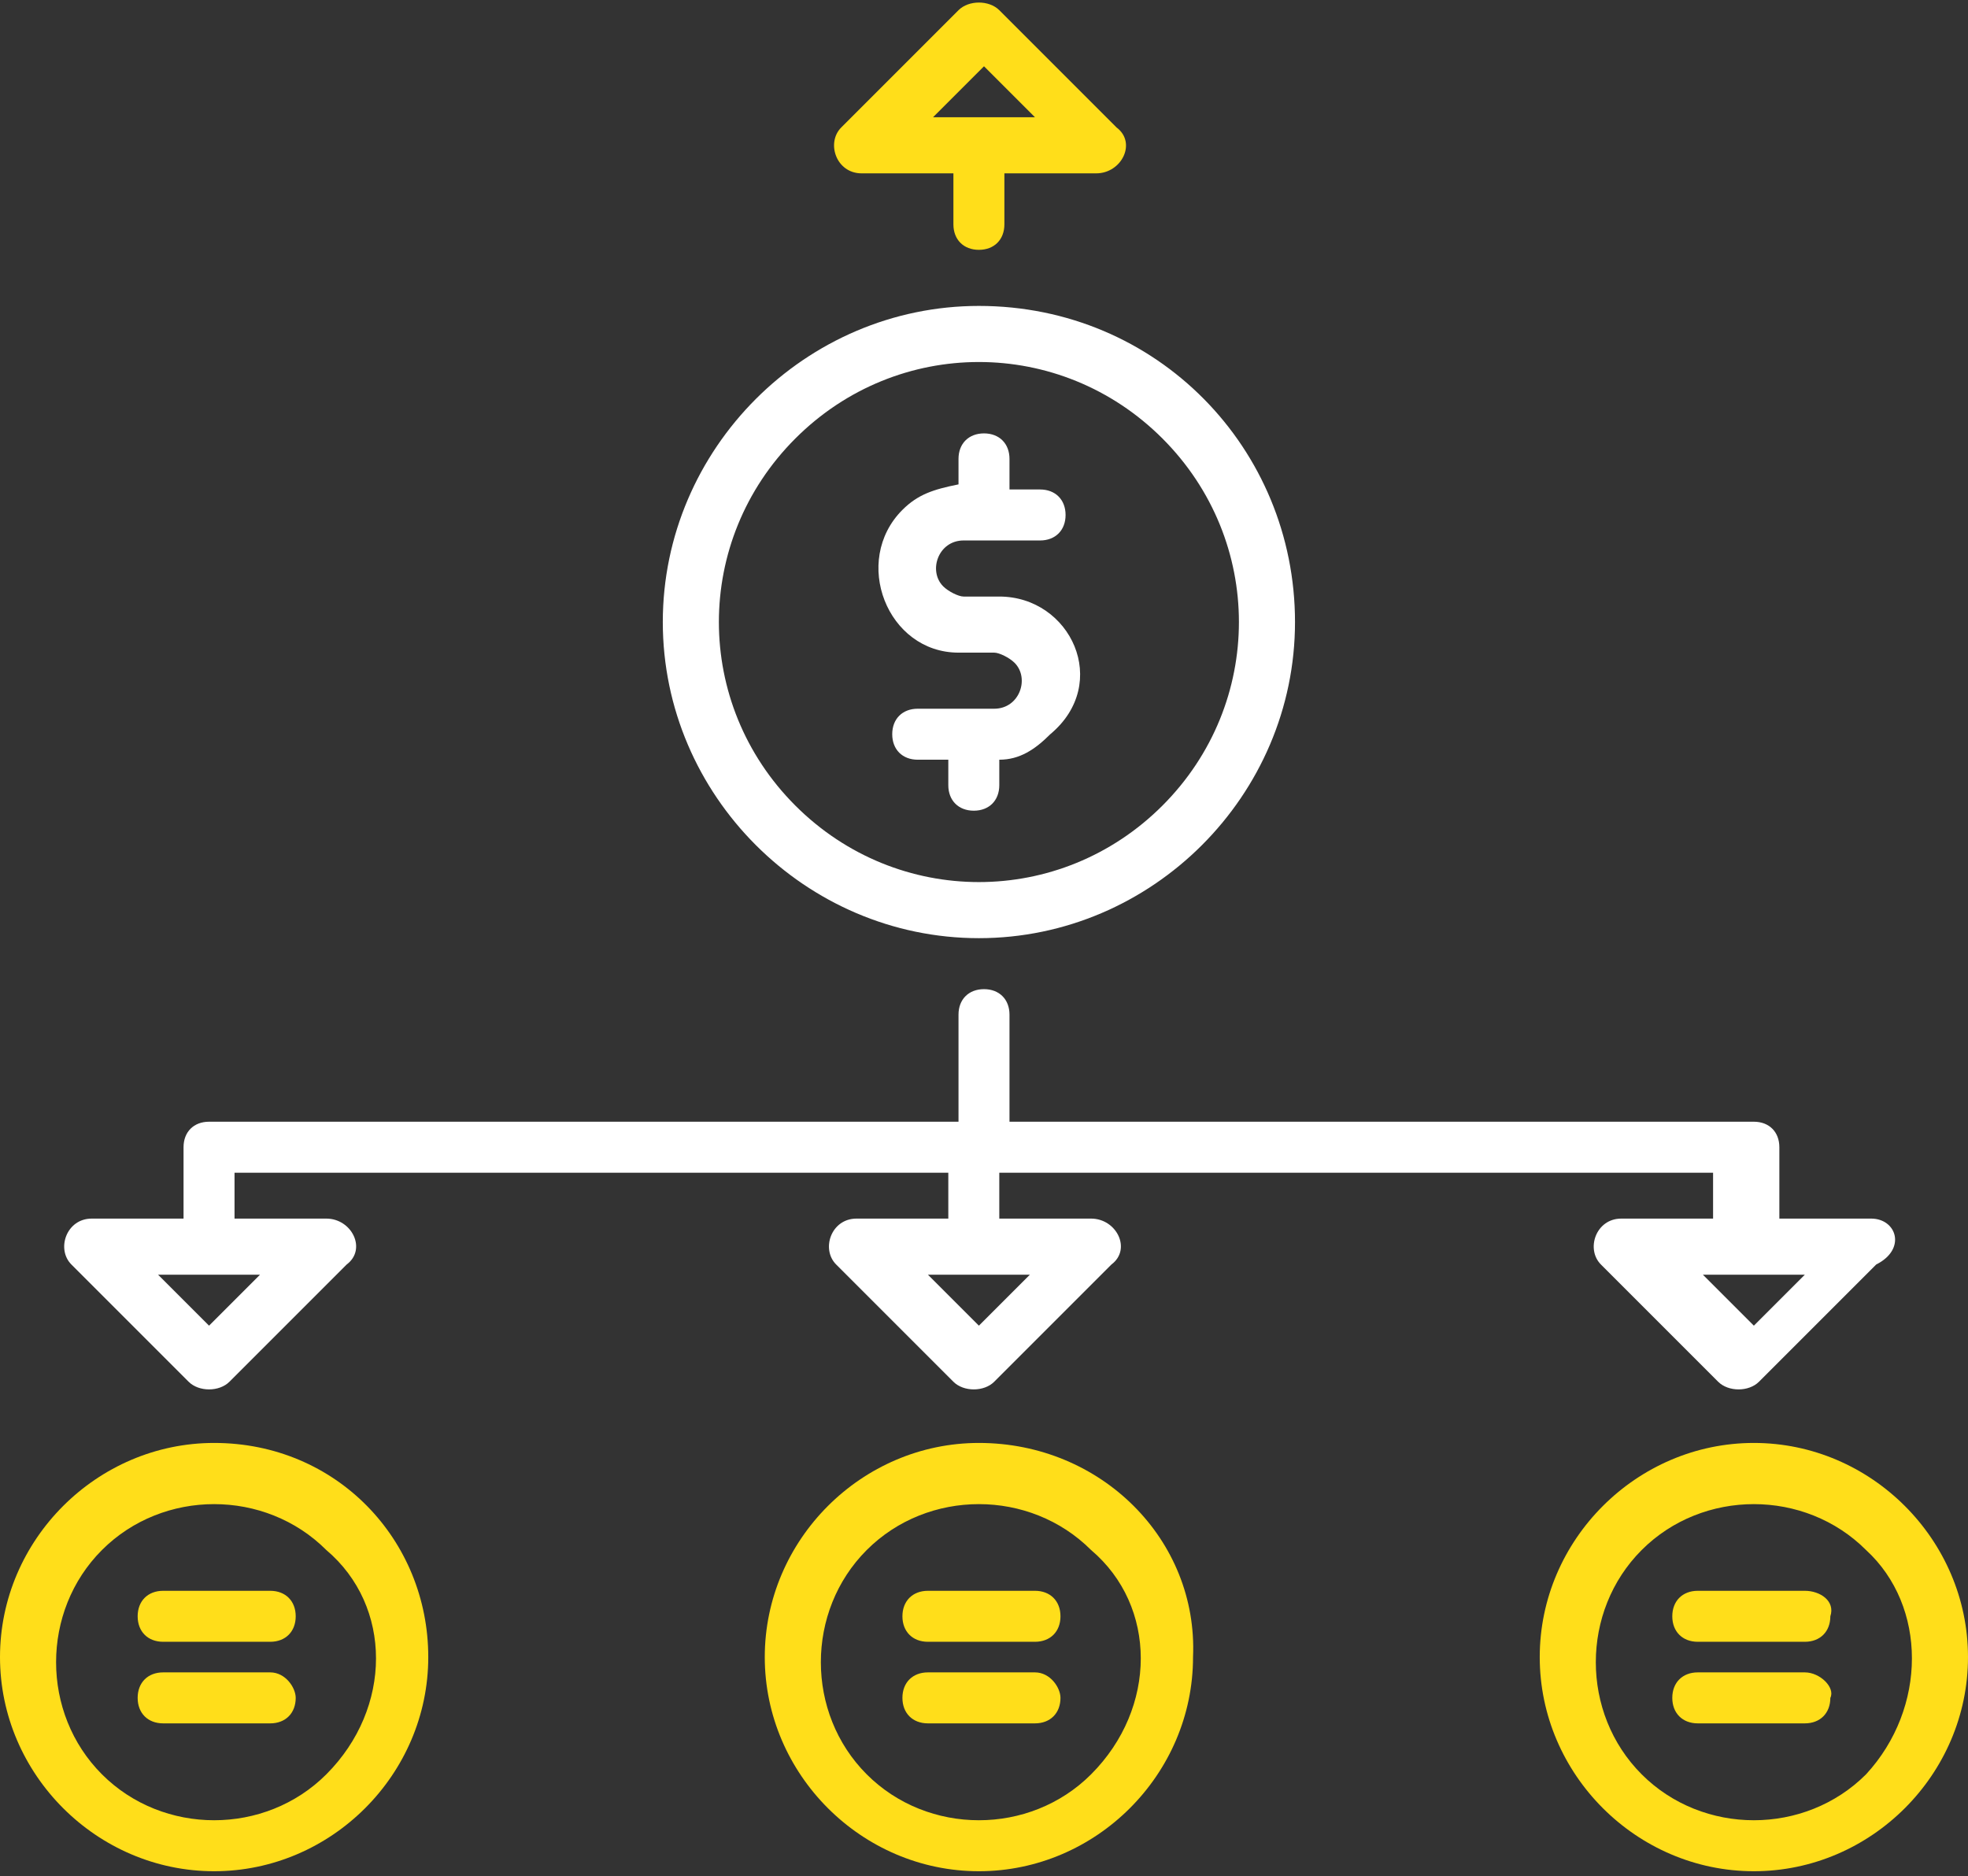
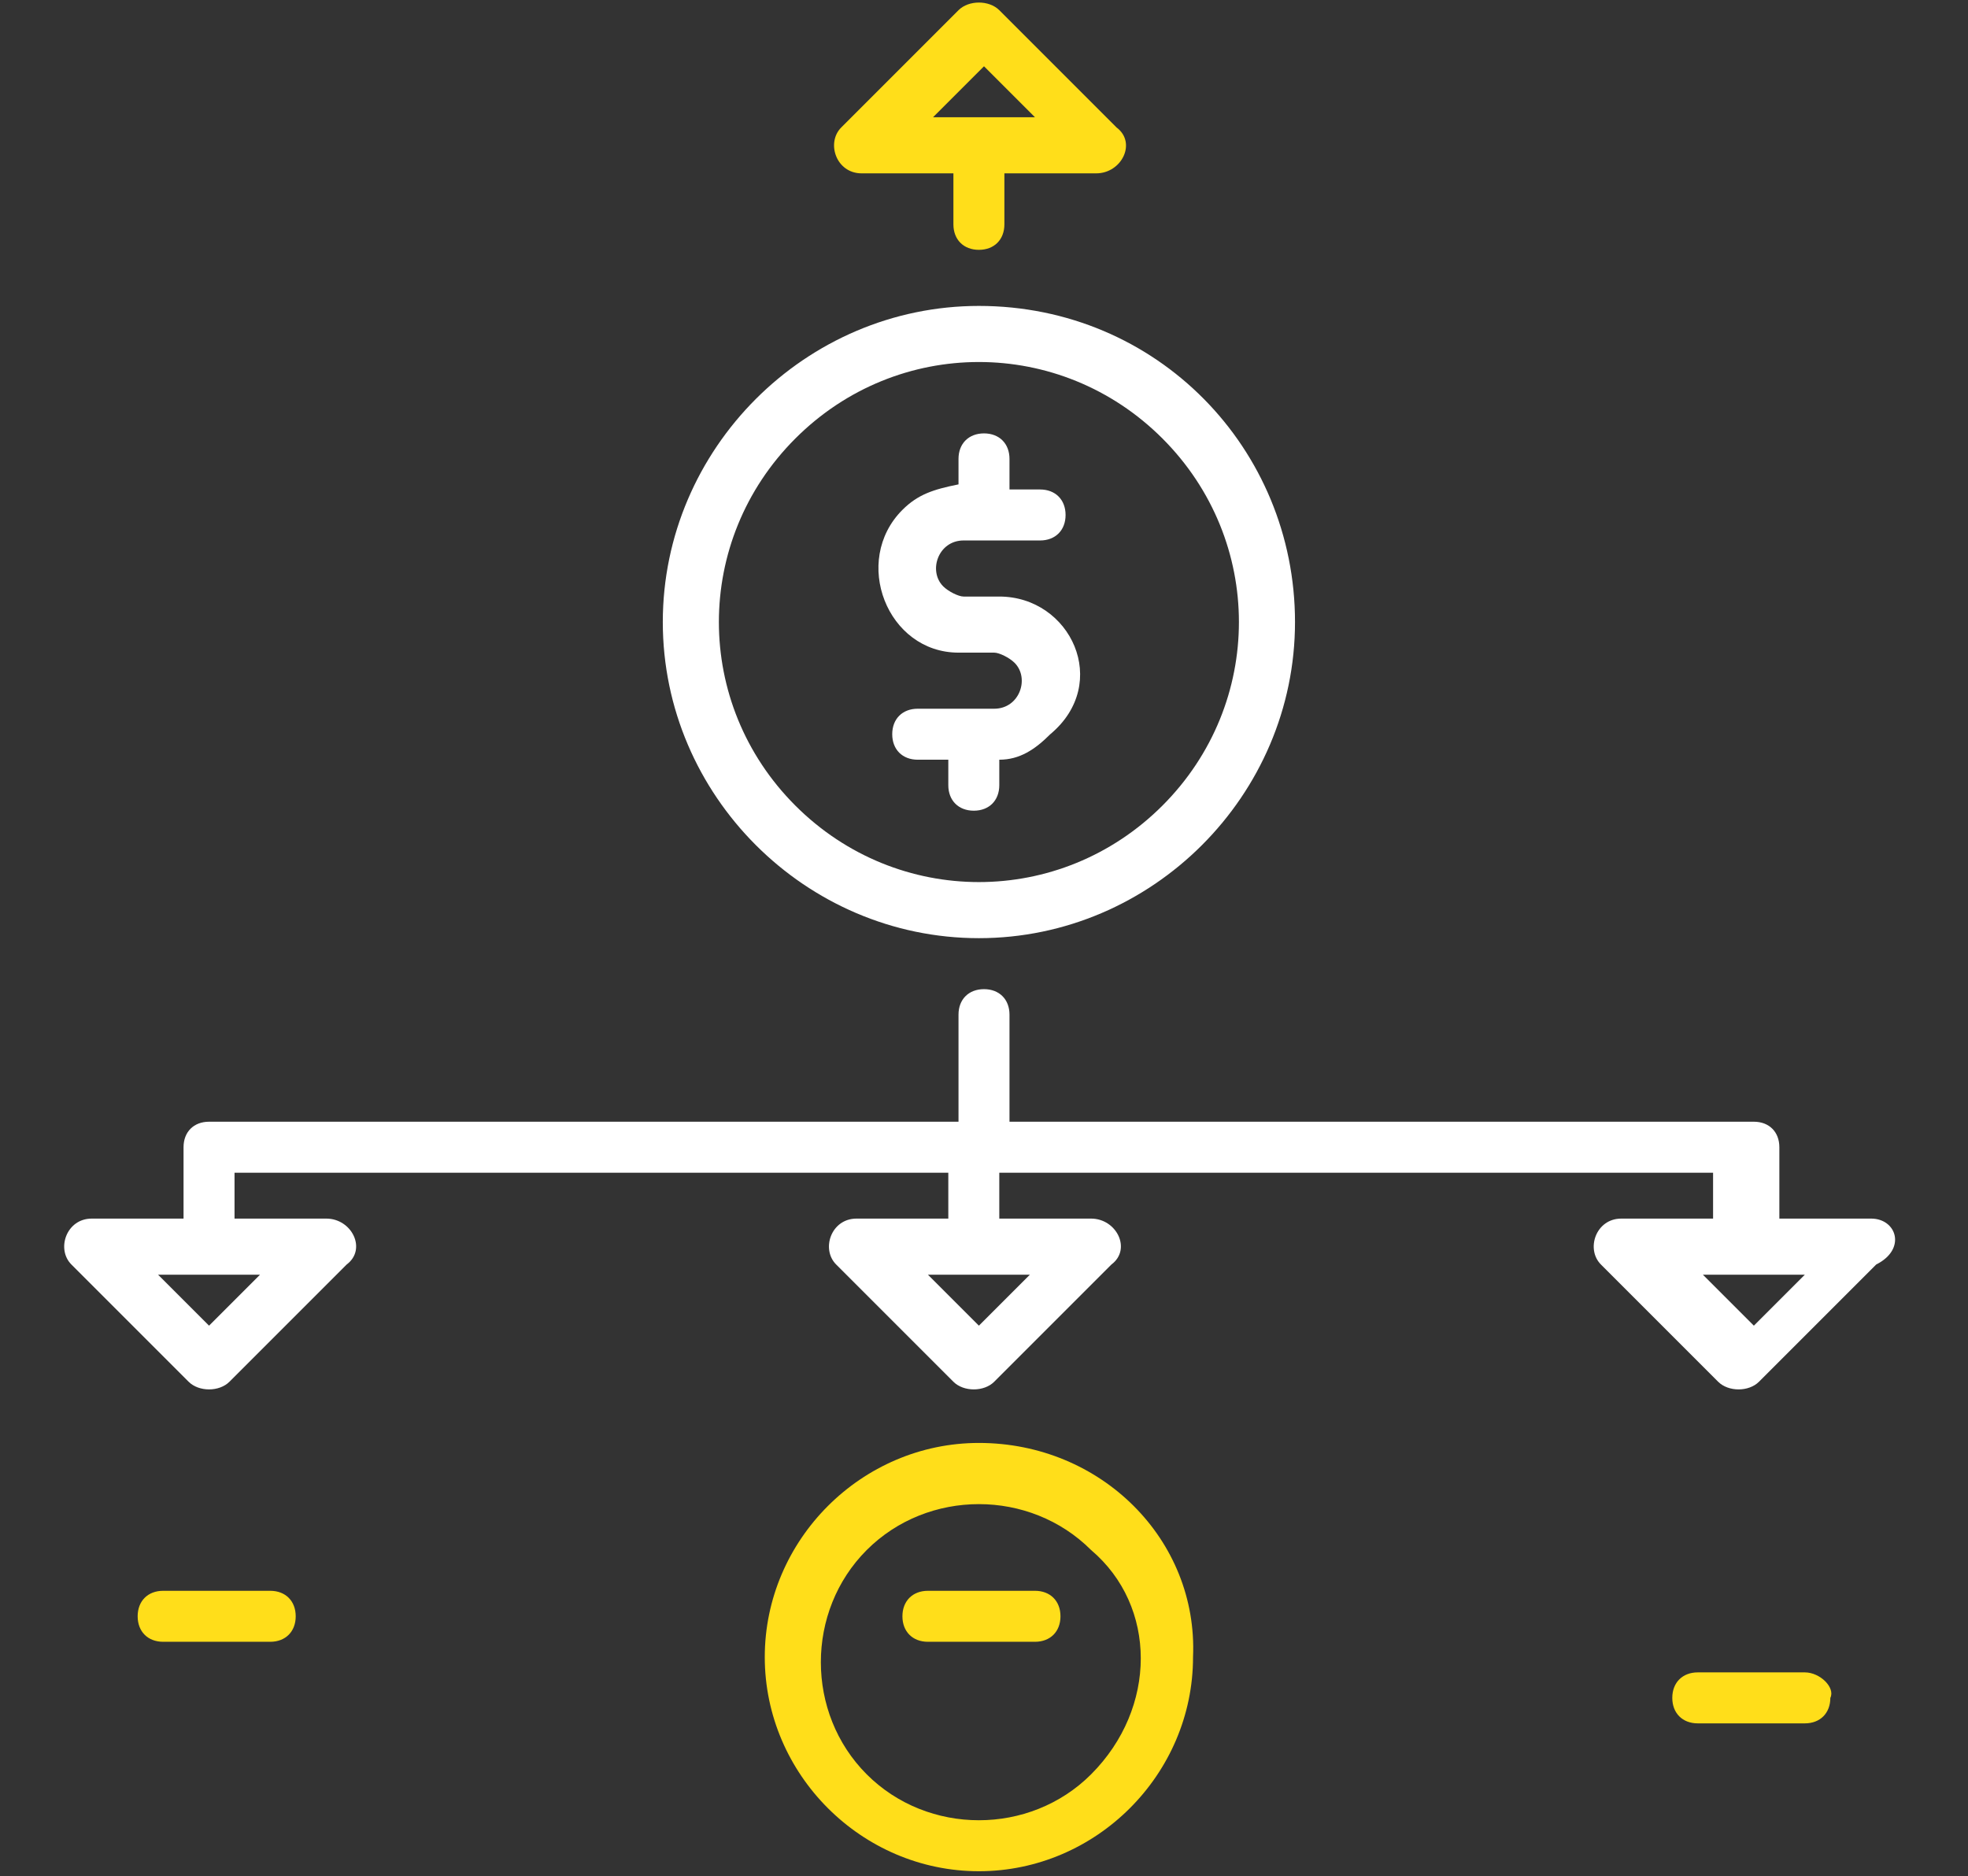
<svg xmlns="http://www.w3.org/2000/svg" version="1.1" id="Layer_1" x="0px" y="0px" viewBox="0 0 38.6 36.8" style="enable-background:new 0 0 38.6 36.8;" xml:space="preserve">
  <rect x="0" y="0" width="38.6" height="36.8" fill="#333333" stroke="none" />
  <style type="text/css">
	.st0{fill:#FFDE1A;}
	.st1{fill:#FFFFFF;}
</style>
  <path class="st0" d="M21.9,2.5l-2.3-2.3c-0.2-0.2-0.6-0.2-0.8,0l-2.3,2.3c-0.3,0.3-0.1,0.9,0.4,0.9h1.8v1c0,0.3,0.2,0.5,0.5,0.5  c0.3,0,0.5-0.2,0.5-0.5v-1h1.8C22,3.4,22.3,2.8,21.9,2.5z M18.3,2.3l1-1l1,1H18.3z" />
  <path class="st1" d="M36.7,23.9h-1.8v-1.4c0-0.3-0.2-0.5-0.5-0.5H19.8v-2.1c0-0.3-0.2-0.5-0.5-0.5s-0.5,0.2-0.5,0.5V22H4.1  c-0.3,0-0.5,0.2-0.5,0.5v1.4H1.8c-0.5,0-0.7,0.6-0.4,0.9l2.3,2.3c0.2,0.2,0.6,0.2,0.8,0l2.3-2.3c0.4-0.3,0.1-0.9-0.4-0.9H4.6V23h14  v0.9h-1.8c-0.5,0-0.7,0.6-0.4,0.9l2.3,2.3c0.2,0.2,0.6,0.2,0.8,0l2.3-2.3c0.4-0.3,0.1-0.9-0.4-0.9h-1.8V23h14v0.9h-1.8  c-0.5,0-0.7,0.6-0.4,0.9l2.3,2.3c0.2,0.2,0.6,0.2,0.8,0l2.3-2.3C37.4,24.5,37.2,23.9,36.7,23.9z M5.1,25l-1,1l-1-1H5.1z M20.2,25  l-1,1l-1-1H20.2z M34.4,26l-1-1h2L34.4,26z" />
-   <path class="st0" d="M34.4,28.3c-2.3,0-4.2,1.9-4.2,4.2c0,2.3,1.9,4.2,4.2,4.2c2.3,0,4.2-1.9,4.2-4.2C38.6,30.2,36.7,28.3,34.4,28.3  z M36.6,34.8c-1.2,1.2-3.2,1.2-4.4,0c-1.2-1.2-1.2-3.2,0-4.4c1.2-1.2,3.2-1.2,4.4,0C37.8,31.5,37.8,33.5,36.6,34.8z" />
  <path class="st0" d="M35.4,32.8h-2.1c-0.3,0-0.5,0.2-0.5,0.5c0,0.3,0.2,0.5,0.5,0.5h2.1c0.3,0,0.5-0.2,0.5-0.5  C36,33.1,35.7,32.8,35.4,32.8z" />
-   <path class="st0" d="M35.4,31.2h-2.1c-0.3,0-0.5,0.2-0.5,0.5s0.2,0.5,0.5,0.5h2.1c0.3,0,0.5-0.2,0.5-0.5  C36,31.4,35.7,31.2,35.4,31.2z" />
  <path class="st0" d="M19.2,28.3c-2.3,0-4.2,1.9-4.2,4.2c0,2.3,1.9,4.2,4.2,4.2s4.2-1.9,4.2-4.2C23.5,30.2,21.6,28.3,19.2,28.3z   M21.4,34.8c-1.2,1.2-3.2,1.2-4.4,0c-1.2-1.2-1.2-3.2,0-4.4c1.2-1.2,3.2-1.2,4.4,0C22.7,31.5,22.7,33.5,21.4,34.8z" />
-   <path class="st0" d="M20.3,32.8h-2.1c-0.3,0-0.5,0.2-0.5,0.5c0,0.3,0.2,0.5,0.5,0.5h2.1c0.3,0,0.5-0.2,0.5-0.5  C20.8,33.1,20.6,32.8,20.3,32.8z" />
  <path class="st0" d="M20.3,31.2h-2.1c-0.3,0-0.5,0.2-0.5,0.5s0.2,0.5,0.5,0.5h2.1c0.3,0,0.5-0.2,0.5-0.5  C20.8,31.4,20.6,31.2,20.3,31.2z" />
-   <path class="st0" d="M4.2,28.3c-2.3,0-4.2,1.9-4.2,4.2c0,2.3,1.9,4.2,4.2,4.2c2.3,0,4.2-1.9,4.2-4.2C8.4,30.2,6.6,28.3,4.2,28.3z   M6.4,34.8C5.2,36,3.2,36,2,34.8c-1.2-1.2-1.2-3.2,0-4.4s3.2-1.2,4.4,0C7.7,31.5,7.7,33.5,6.4,34.8z" />
-   <path class="st0" d="M5.3,32.8H3.2c-0.3,0-0.5,0.2-0.5,0.5c0,0.3,0.2,0.5,0.5,0.5h2.1c0.3,0,0.5-0.2,0.5-0.5  C5.8,33.1,5.6,32.8,5.3,32.8z" />
  <path class="st0" d="M5.3,31.2H3.2c-0.3,0-0.5,0.2-0.5,0.5s0.2,0.5,0.5,0.5h2.1c0.3,0,0.5-0.2,0.5-0.5C5.8,31.4,5.6,31.2,5.3,31.2z" />
  <path class="st1" d="M19.2,6C15.8,6,13,8.8,13,12.2c0,3.4,2.8,6.2,6.2,6.2c3.4,0,6.2-2.8,6.2-6.2C25.4,8.8,22.7,6,19.2,6z   M22.8,15.8c-2,2-5.2,2-7.2,0c-2-2-2-5.2,0-7.2c2-2,5.2-2,7.2,0C24.8,10.6,24.8,13.8,22.8,15.8z" />
  <path class="st1" d="M19.6,11.7h-0.7c-0.1,0-0.3-0.1-0.4-0.2c-0.3-0.3-0.1-0.9,0.4-0.9h1.5c0.3,0,0.5-0.2,0.5-0.5s-0.2-0.5-0.5-0.5  h-0.6V9c0-0.3-0.2-0.5-0.5-0.5c-0.3,0-0.5,0.2-0.5,0.5v0.5C18.3,9.6,18,9.7,17.7,10c-1,1-0.3,2.8,1.1,2.8h0.7c0.1,0,0.3,0.1,0.4,0.2  c0.3,0.3,0.1,0.9-0.4,0.9h-1.5c-0.3,0-0.5,0.2-0.5,0.5c0,0.3,0.2,0.5,0.5,0.5h0.6v0.5c0,0.3,0.2,0.5,0.5,0.5c0.3,0,0.5-0.2,0.5-0.5  v-0.5c0.4,0,0.7-0.2,1-0.5C21.8,13.4,21,11.7,19.6,11.7z" />
</svg>